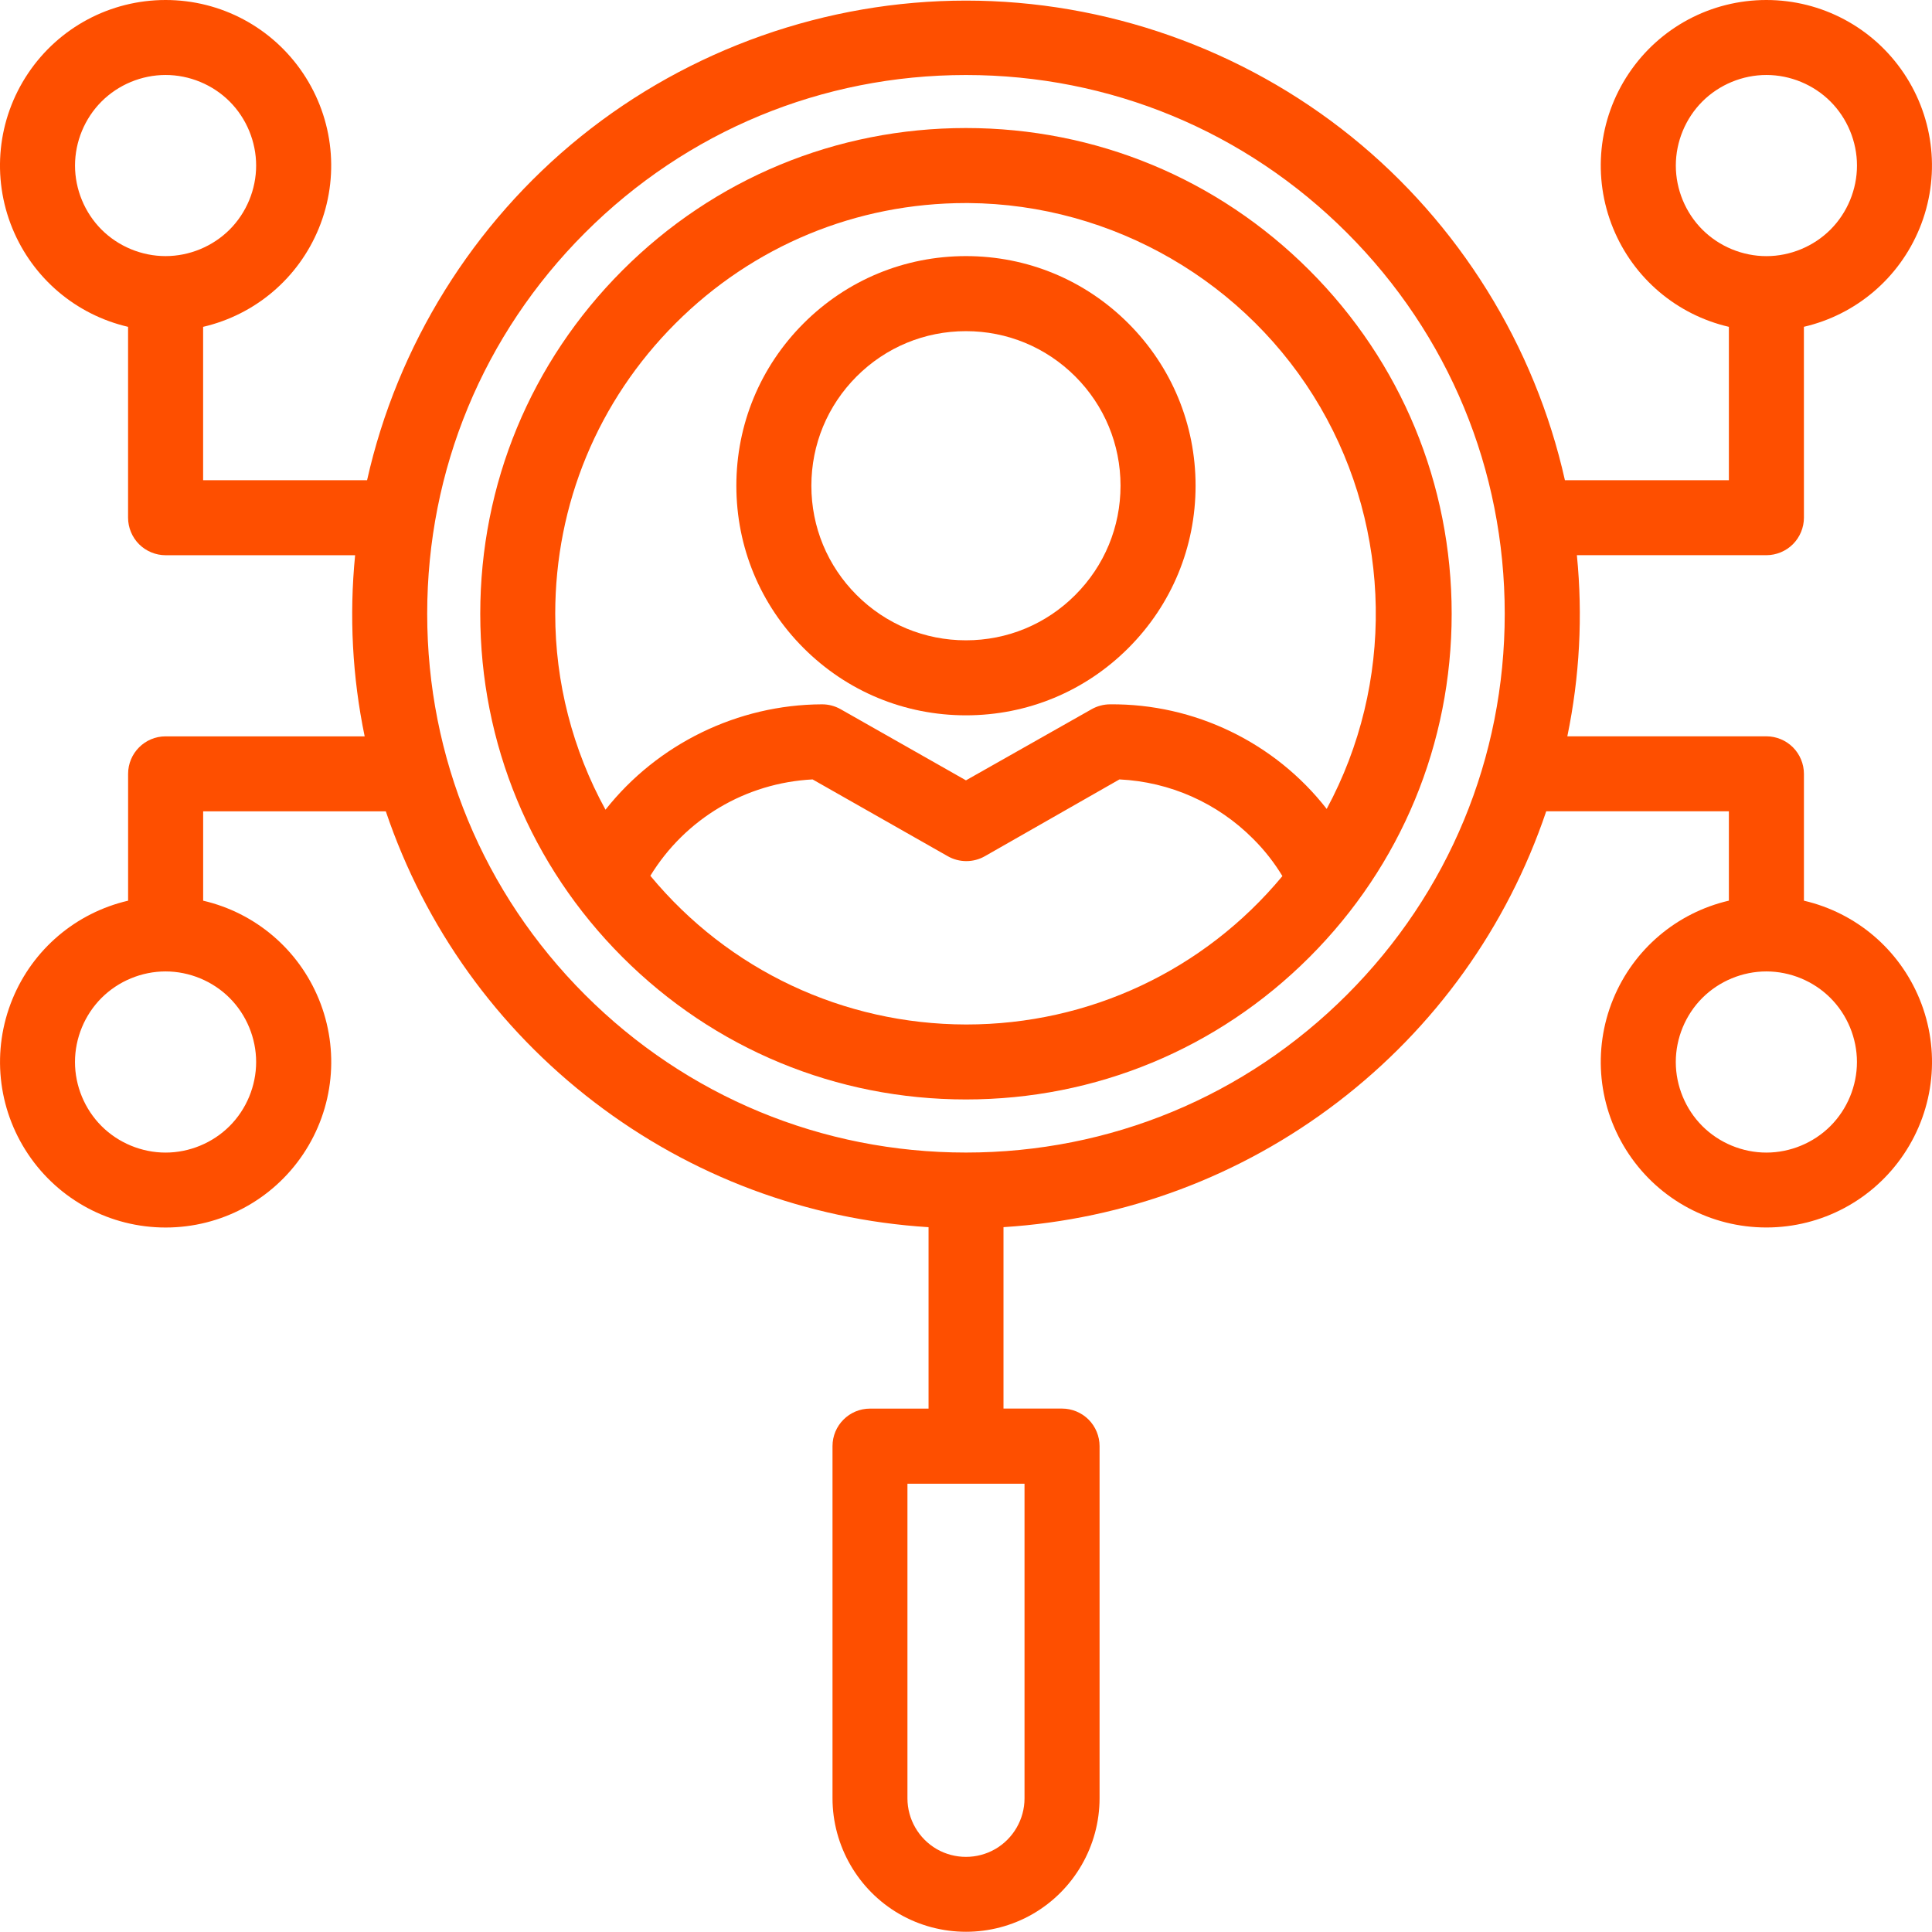
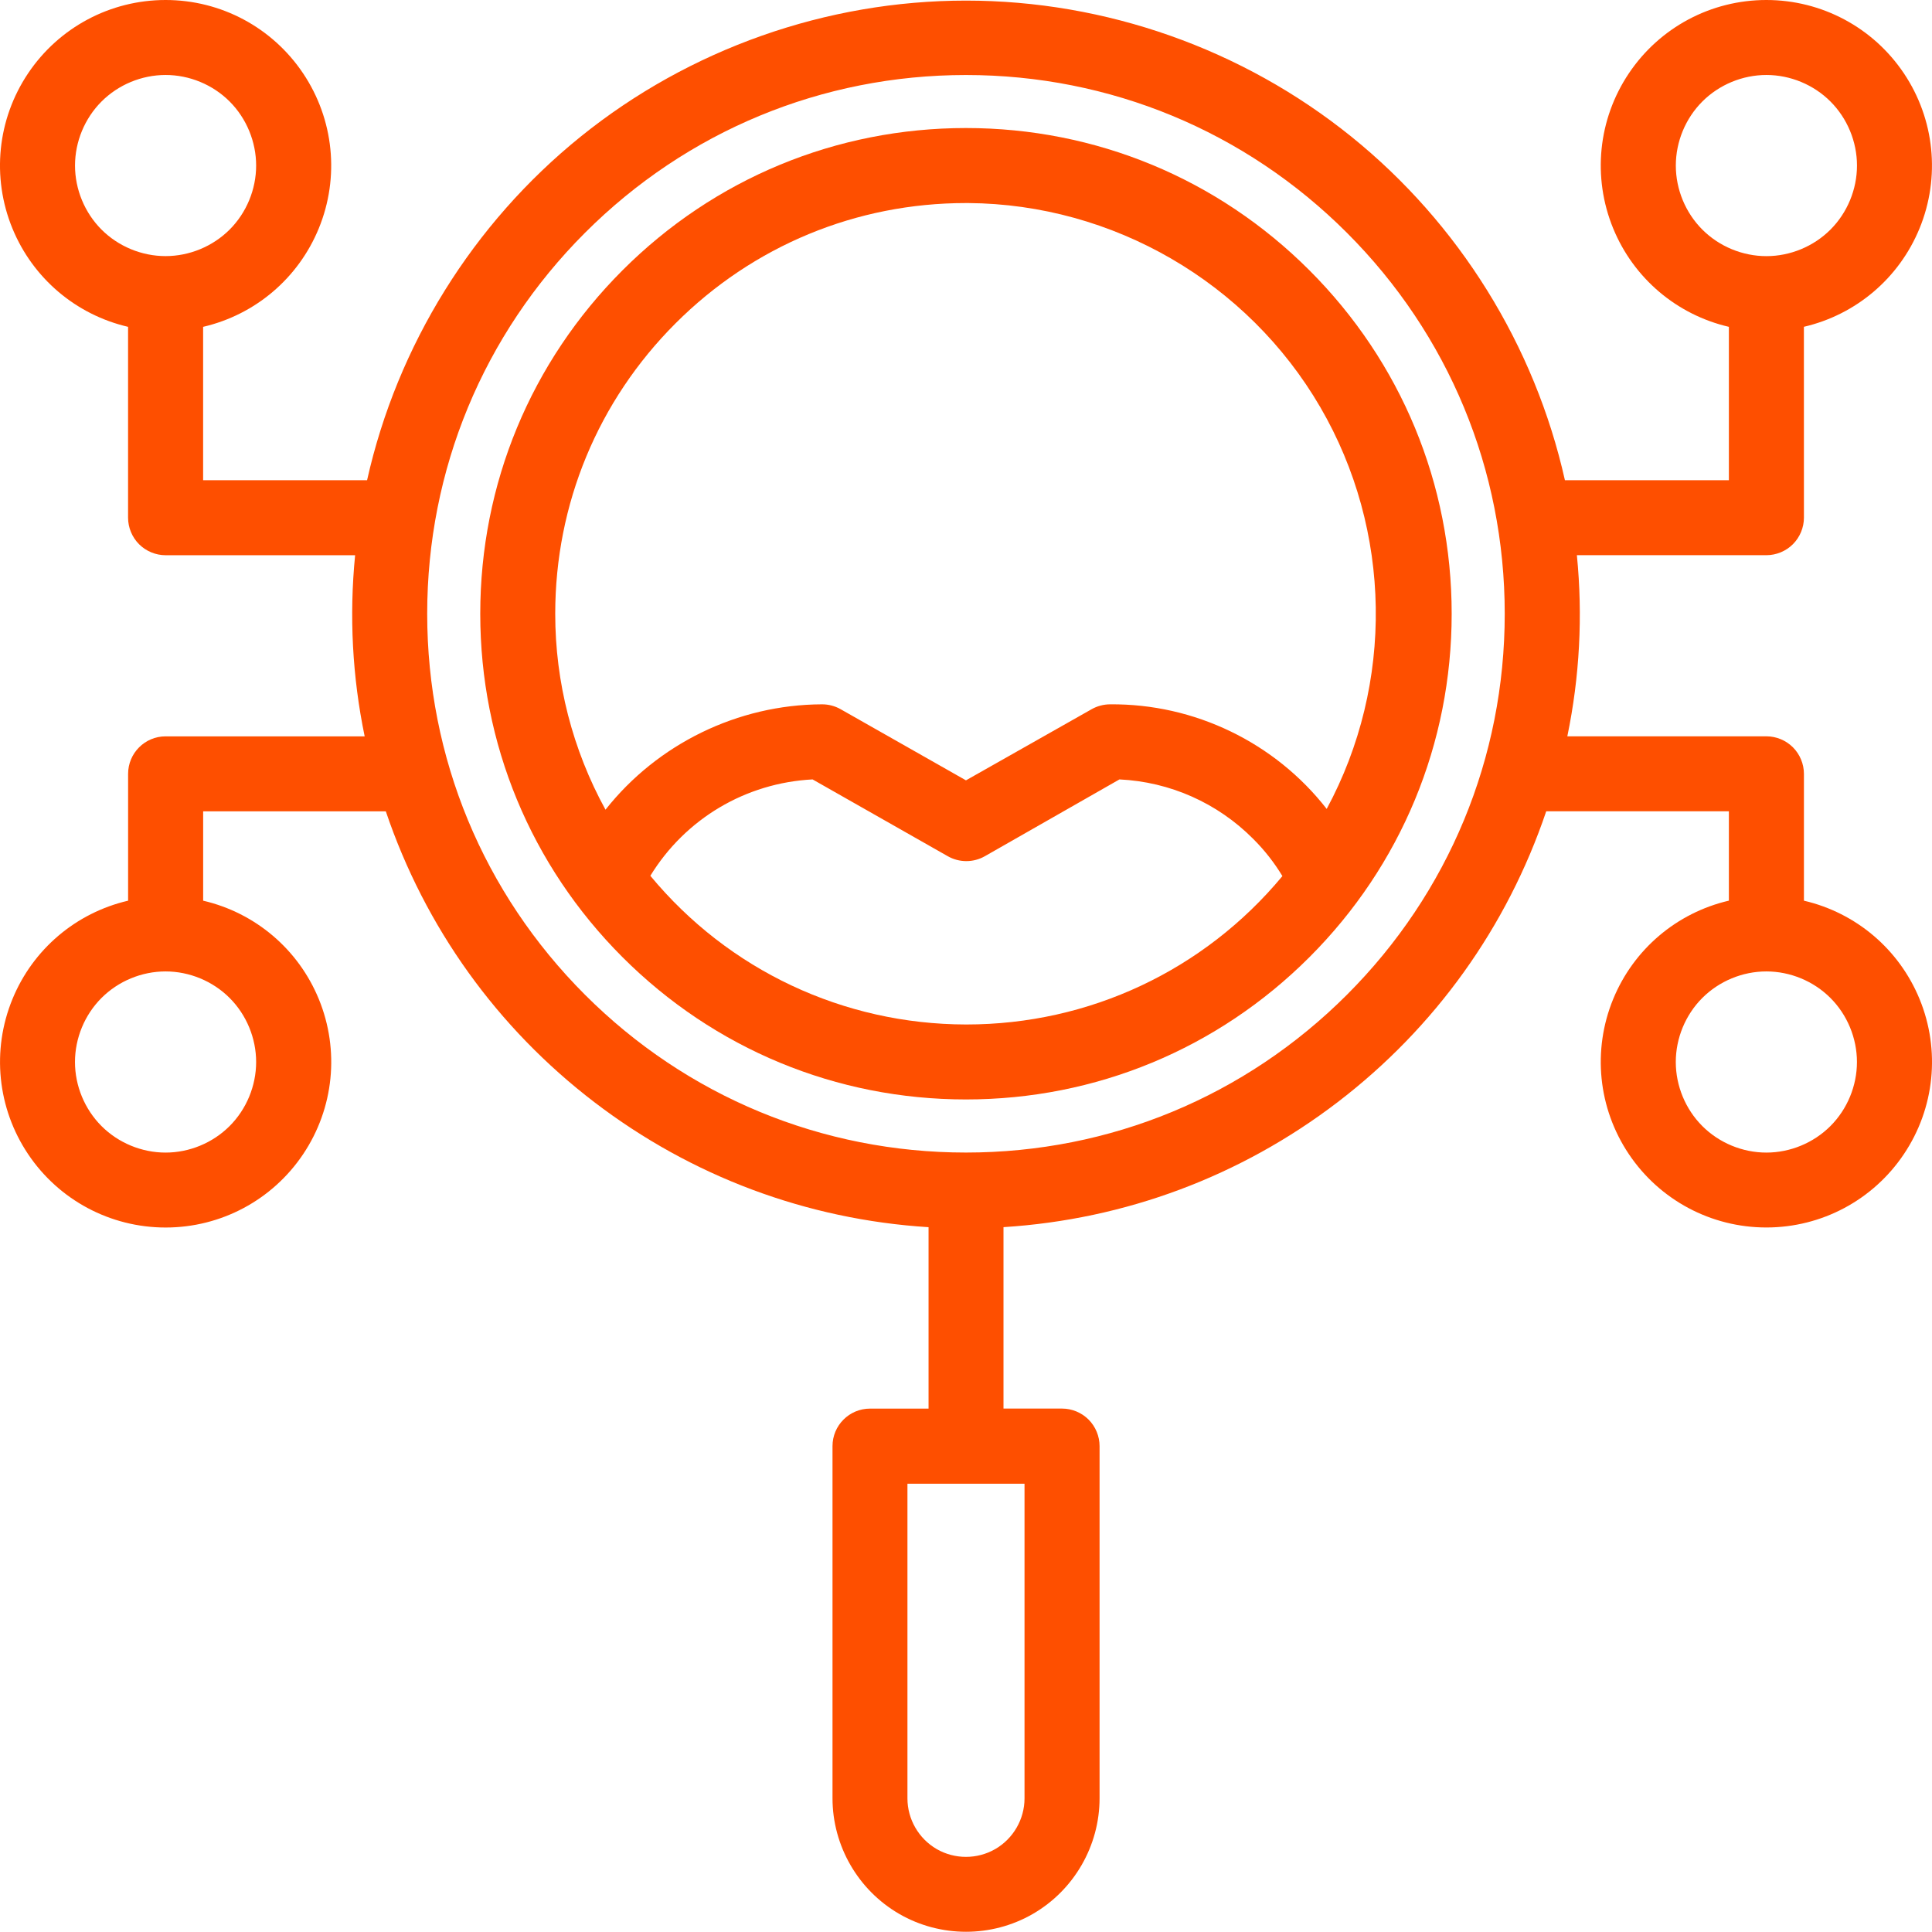
<svg xmlns="http://www.w3.org/2000/svg" id="Layer_1" x="0px" y="0px" viewBox="0 0 52 51.996" xml:space="preserve">
  <g>
    <path fill="#FE4F00" d="M25.999,3.446c-3.492,0-6.775,1.36-9.244,3.829c-2.469,2.469-3.829,5.752-3.829,9.244  c0,3.492,1.36,6.775,3.829,9.244c2.469,2.469,5.752,3.829,9.244,3.829s6.775-1.36,9.244-3.829c2.469-2.469,3.829-5.752,3.829-9.244  c0-3.492-1.36-6.775-3.829-9.244C32.775,4.806,29.492,3.446,25.999,3.446z M21.871,20.978l3.633,2.064  c0.311,0.18,0.698,0.18,1.009,0l3.617-2.064c1.361,0.066,2.638,0.633,3.6,1.601c0.302,0.3,0.566,0.637,0.786,1.001  c-2.108,2.54-5.202,3.994-8.506,3.994c-0.003,0-0.006,0-0.009,0c-3.303-0.005-6.394-1.462-8.497-4.002  C18.445,22.037,20.068,21.072,21.871,20.978z M29.382,19.088l-3.383,1.915l-3.374-1.915c-0.152-0.086-0.323-0.131-0.497-0.131  c-0.003,0-0.005,0-0.008,0c-2.264,0.009-4.424,1.065-5.823,2.836c-0.886-1.613-1.354-3.431-1.353-5.273  c0-2.953,1.15-5.729,3.238-7.817s4.864-3.238,7.817-3.238h0.064c3.891,0.029,7.517,2.131,9.474,5.496  c1.931,3.319,1.99,7.44,0.171,10.811c-1.394-1.788-3.559-2.836-5.832-2.815C29.704,18.958,29.532,19.003,29.382,19.088z" />
    <path fill="#FE4F00" d="M51.666,26.891c-0.55-1.34-1.708-2.322-3.113-2.649v-3.414c0-0.266-0.108-0.526-0.296-0.714  c-0.188-0.188-0.448-0.296-0.714-0.296h-5.358c0.332-1.605,0.419-3.243,0.257-4.875h5.101c0.266,0,0.526-0.108,0.714-0.296  c0.188-0.188,0.296-0.448,0.296-0.714l-0.001-5.137c1.405-0.327,2.563-1.309,3.113-2.649c0.565-1.377,0.407-2.938-0.422-4.174  C50.414,0.738,49.031,0,47.542,0s-2.872,0.738-3.701,1.974c-0.829,1.236-0.987,2.796-0.422,4.174  c0.55,1.34,1.708,2.322,3.114,2.649v4.128H42.12c-0.813-3.63-2.851-6.91-5.748-9.247C33.444,1.316,29.761,0.016,26,0.016  c-3.761,0-7.445,1.301-10.372,3.662c-2.897,2.337-4.935,5.617-5.748,9.247H5.467V8.797C6.872,8.47,8.03,7.488,8.58,6.148  c0.565-1.377,0.407-2.938-0.422-4.174C7.329,0.738,5.946,0,4.457,0C2.969,0,1.585,0.738,0.756,1.974  c-0.829,1.236-0.987,2.796-0.422,4.174c0.55,1.34,1.708,2.322,3.113,2.649v5.137c0,0.266,0.108,0.526,0.296,0.714  c0.188,0.188,0.448,0.296,0.714,0.296h5.101c-0.161,1.632-0.075,3.27,0.257,4.875H4.457c-0.557,0-1.009,0.453-1.009,1.009v3.414  c-1.405,0.327-2.564,1.309-3.113,2.649c-0.565,1.377-0.407,2.938,0.422,4.174c0.829,1.236,2.213,1.974,3.701,1.974  c1.488,0,2.872-0.738,3.701-1.974c0.829-1.236,0.987-2.796,0.422-4.174c-0.55-1.34-1.708-2.322-3.113-2.649v-2.405h4.916  c1.055,3.121,2.995,5.826,5.614,7.829c2.611,1.996,5.718,3.158,8.994,3.364v4.883h-1.576c-0.557,0-1.009,0.453-1.009,1.009v9.479  c0,1.28,0.689,2.473,1.797,3.113c0.554,0.32,1.176,0.48,1.797,0.48c0.621,0,1.243-0.16,1.797-0.48  c1.109-0.64,1.797-1.833,1.797-3.113v-9.479c0-0.266-0.108-0.526-0.296-0.714c-0.188-0.188-0.448-0.296-0.714-0.296h-1.576v-4.883  c3.276-0.207,6.383-1.368,8.994-3.364c2.619-2.003,4.559-4.709,5.614-7.829h4.916v2.405c-1.405,0.327-2.564,1.309-3.114,2.649  c-0.565,1.377-0.407,2.938,0.422,4.174c0.829,1.236,2.213,1.974,3.701,1.974s2.872-0.738,3.701-1.974  C52.073,29.829,52.231,28.268,51.666,26.891z M49.98,28.584c0,0.642-0.26,1.27-0.714,1.724c-0.454,0.454-1.082,0.714-1.724,0.714  c-0.642,0-1.27-0.26-1.724-0.714c-0.454-0.454-0.714-1.082-0.714-1.724c0-0.642,0.26-1.27,0.714-1.724  c0.454-0.454,1.082-0.714,1.724-0.714c0.642,0,1.27,0.26,1.724,0.714C49.72,27.314,49.98,27.942,49.98,28.584z M45.819,2.732  c0.454-0.454,1.082-0.714,1.724-0.714c0.642,0,1.27,0.26,1.724,0.714c0.454,0.454,0.714,1.082,0.714,1.724  c0,0.642-0.26,1.27-0.714,1.724c-0.454,0.454-1.082,0.714-1.724,0.714c-0.642,0-1.27-0.26-1.724-0.714  c-0.454-0.454-0.714-1.082-0.714-1.724C45.105,3.814,45.365,3.186,45.819,2.732z M24.424,48.403v-8.469h3.151v8.469  c0,0.561-0.302,1.084-0.788,1.365c-0.486,0.28-1.09,0.28-1.576,0C24.726,49.487,24.424,48.964,24.424,48.403z M40.5,16.52  c0,3.873-1.508,7.515-4.247,10.254c-2.739,2.739-6.381,4.247-10.254,4.247c-3.873,0-7.515-1.508-10.254-4.247  c-2.739-2.739-4.247-6.381-4.247-10.254c0-3.873,1.508-7.515,4.247-10.254c2.739-2.739,6.381-4.247,10.254-4.247  c3.873,0,7.515,1.508,10.254,4.247C38.992,9.005,40.5,12.647,40.5,16.52z M6.894,4.456c0,0.642-0.26,1.27-0.714,1.724  C5.726,6.633,5.098,6.893,4.456,6.893c-0.642,0-1.27-0.26-1.724-0.714C2.279,5.725,2.019,5.097,2.019,4.456  c0-0.642,0.26-1.27,0.714-1.724c0.454-0.454,1.082-0.714,1.724-0.714c0.642,0,1.27,0.26,1.724,0.714  C6.634,3.186,6.894,3.814,6.894,4.456z M6.894,28.584c0,0.642-0.26,1.27-0.714,1.724c-0.454,0.454-1.082,0.714-1.724,0.714  c-0.642,0-1.27-0.26-1.724-0.714c-0.454-0.454-0.714-1.082-0.714-1.724c0-0.642,0.26-1.27,0.714-1.724  c0.454-0.454,1.082-0.714,1.724-0.714c0.642,0,1.27,0.26,1.724,0.714C6.634,27.314,6.894,27.942,6.894,28.584z" />
-     <path fill="#FE4F00" d="M25.999,6.893c-1.651,0-3.203,0.643-4.37,1.81c-1.167,1.167-1.81,2.719-1.81,4.37  c0,1.651,0.643,3.203,1.81,4.37c1.167,1.167,2.719,1.81,4.37,1.81c1.651,0,3.203-0.643,4.37-1.81c1.167-1.167,1.81-2.719,1.81-4.37  c0-1.651-0.643-3.203-1.81-4.37C29.202,7.536,27.65,6.893,25.999,6.893z M25.999,17.234c-1.111,0-2.156-0.433-2.942-1.218  c-0.786-0.786-1.219-1.831-1.219-2.942c0-1.111,0.433-2.156,1.218-2.942c0.786-0.786,1.831-1.219,2.942-1.219  c1.111,0,2.156,0.433,2.942,1.218c0.786,0.786,1.219,1.831,1.219,2.942c0,1.111-0.433,2.156-1.219,2.942  C28.156,16.801,27.111,17.234,25.999,17.234z" />
  </g>
</svg>